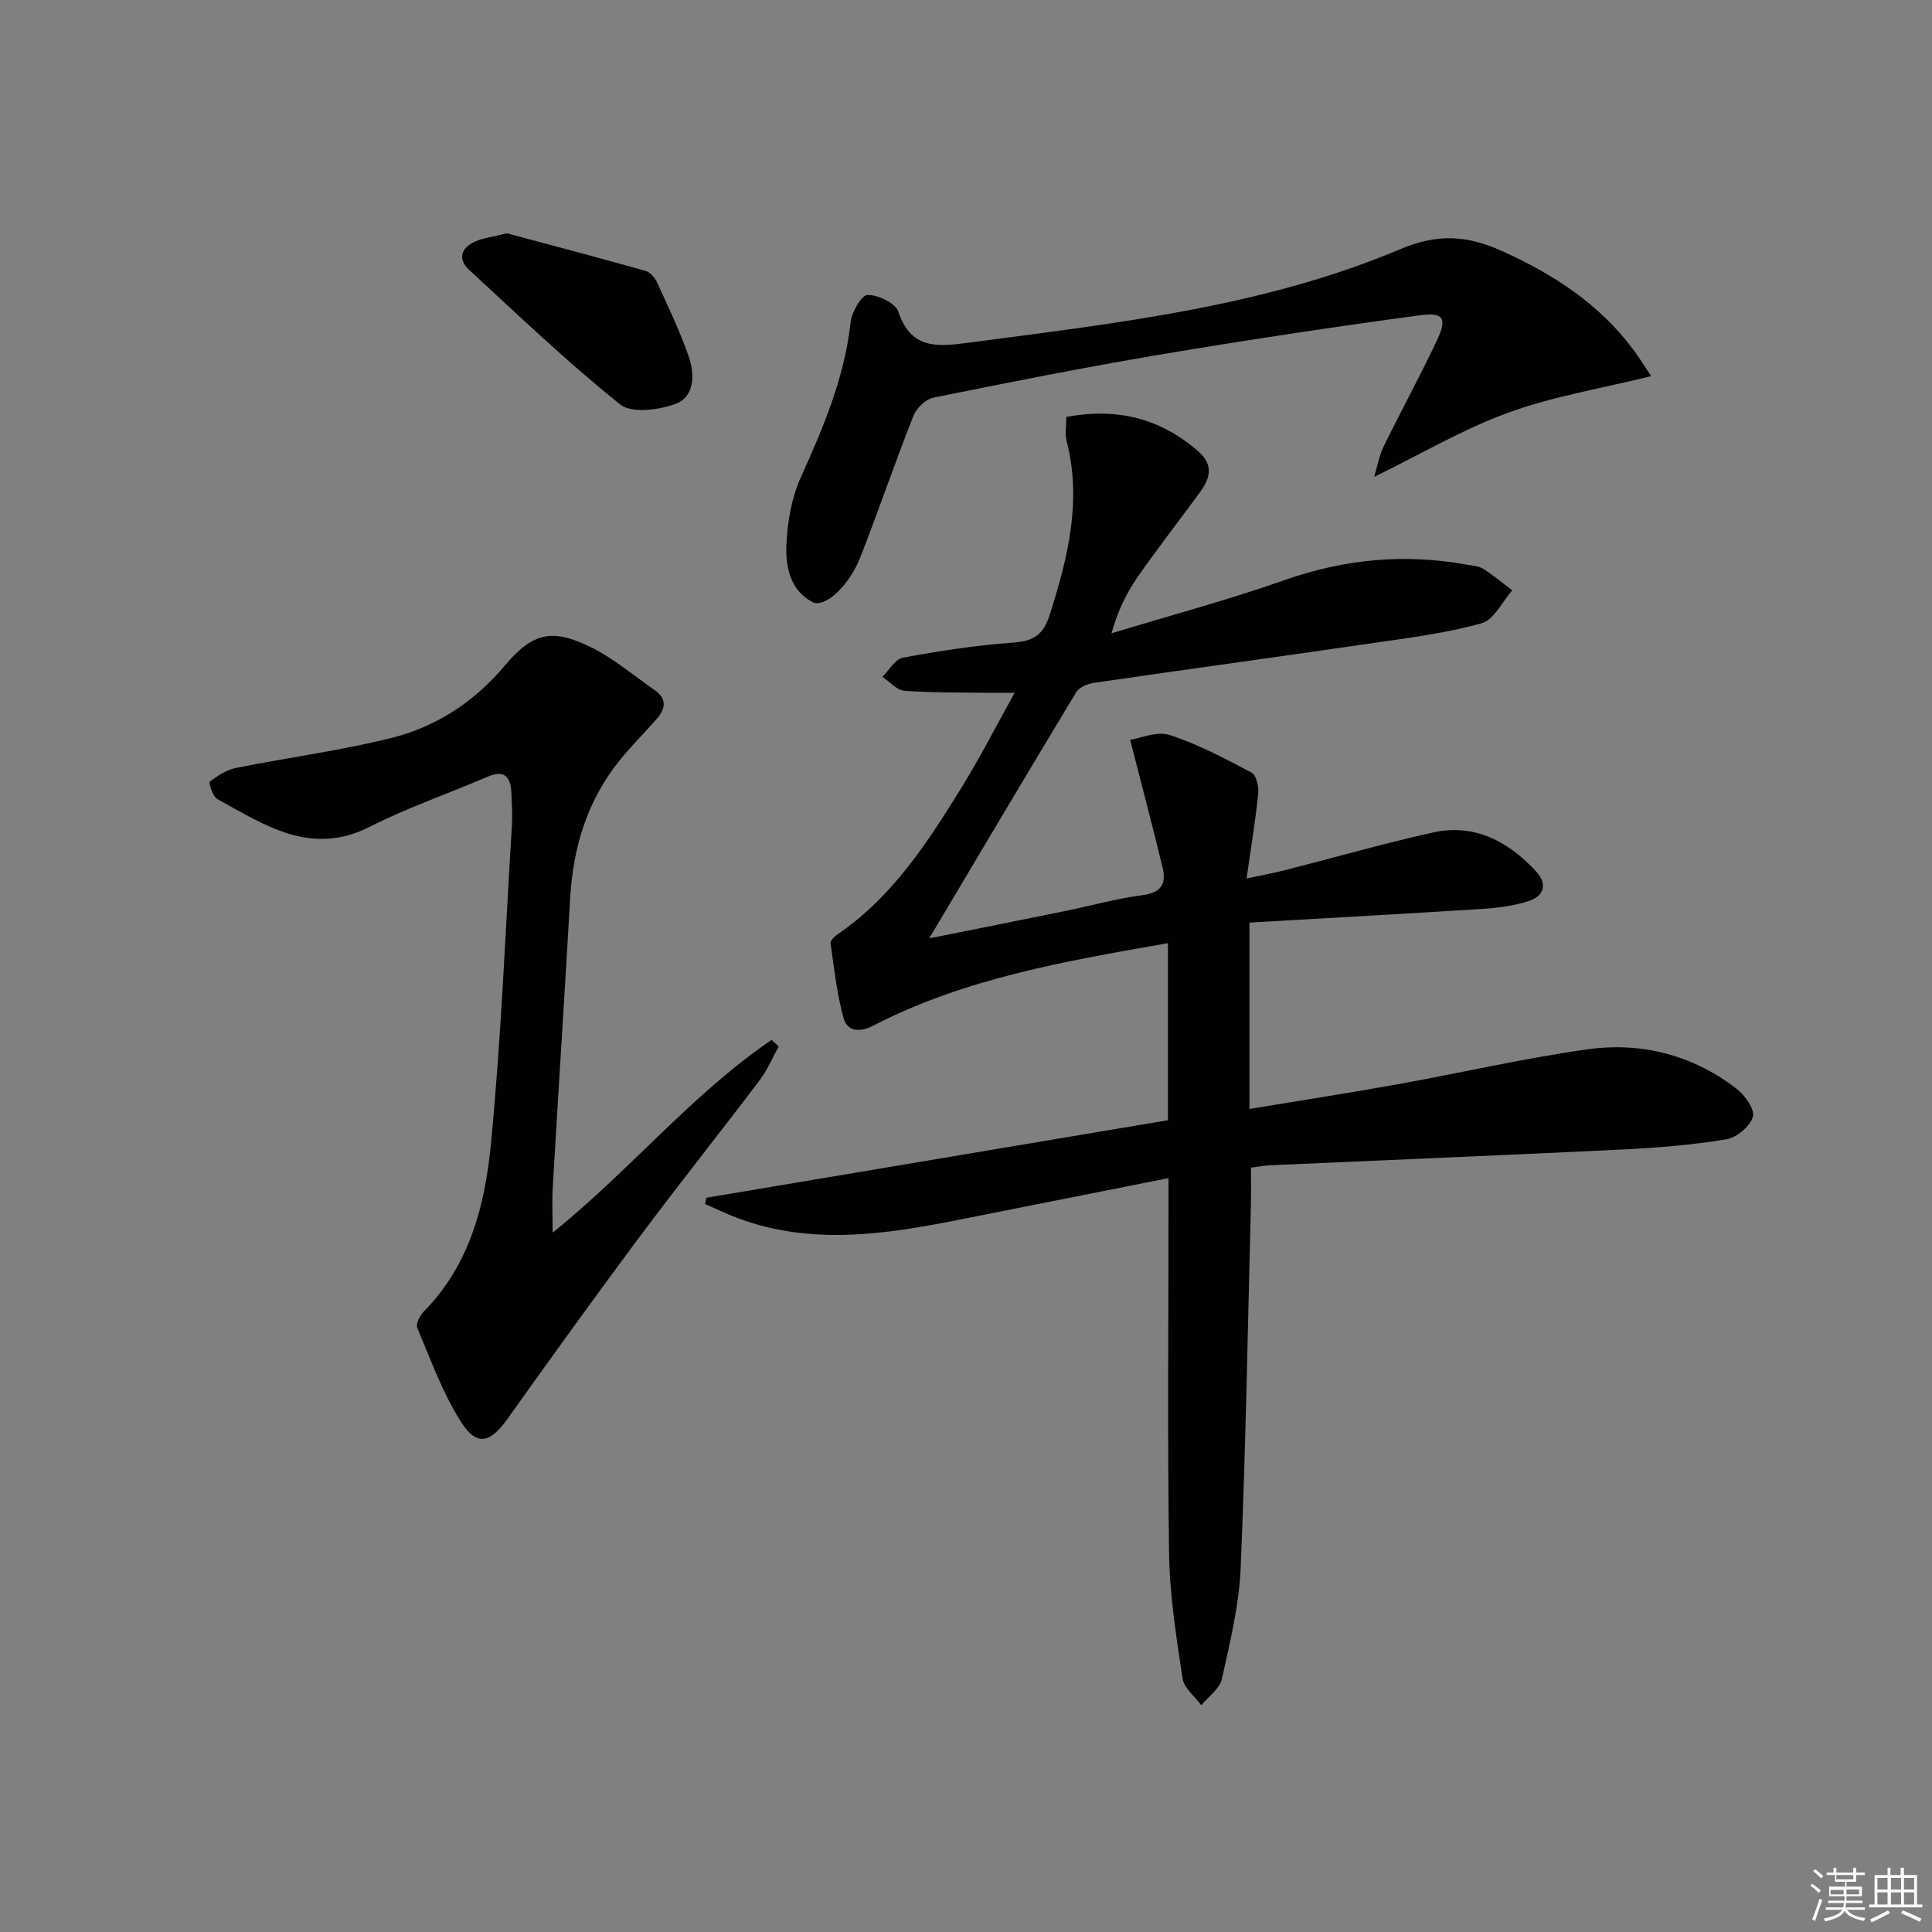
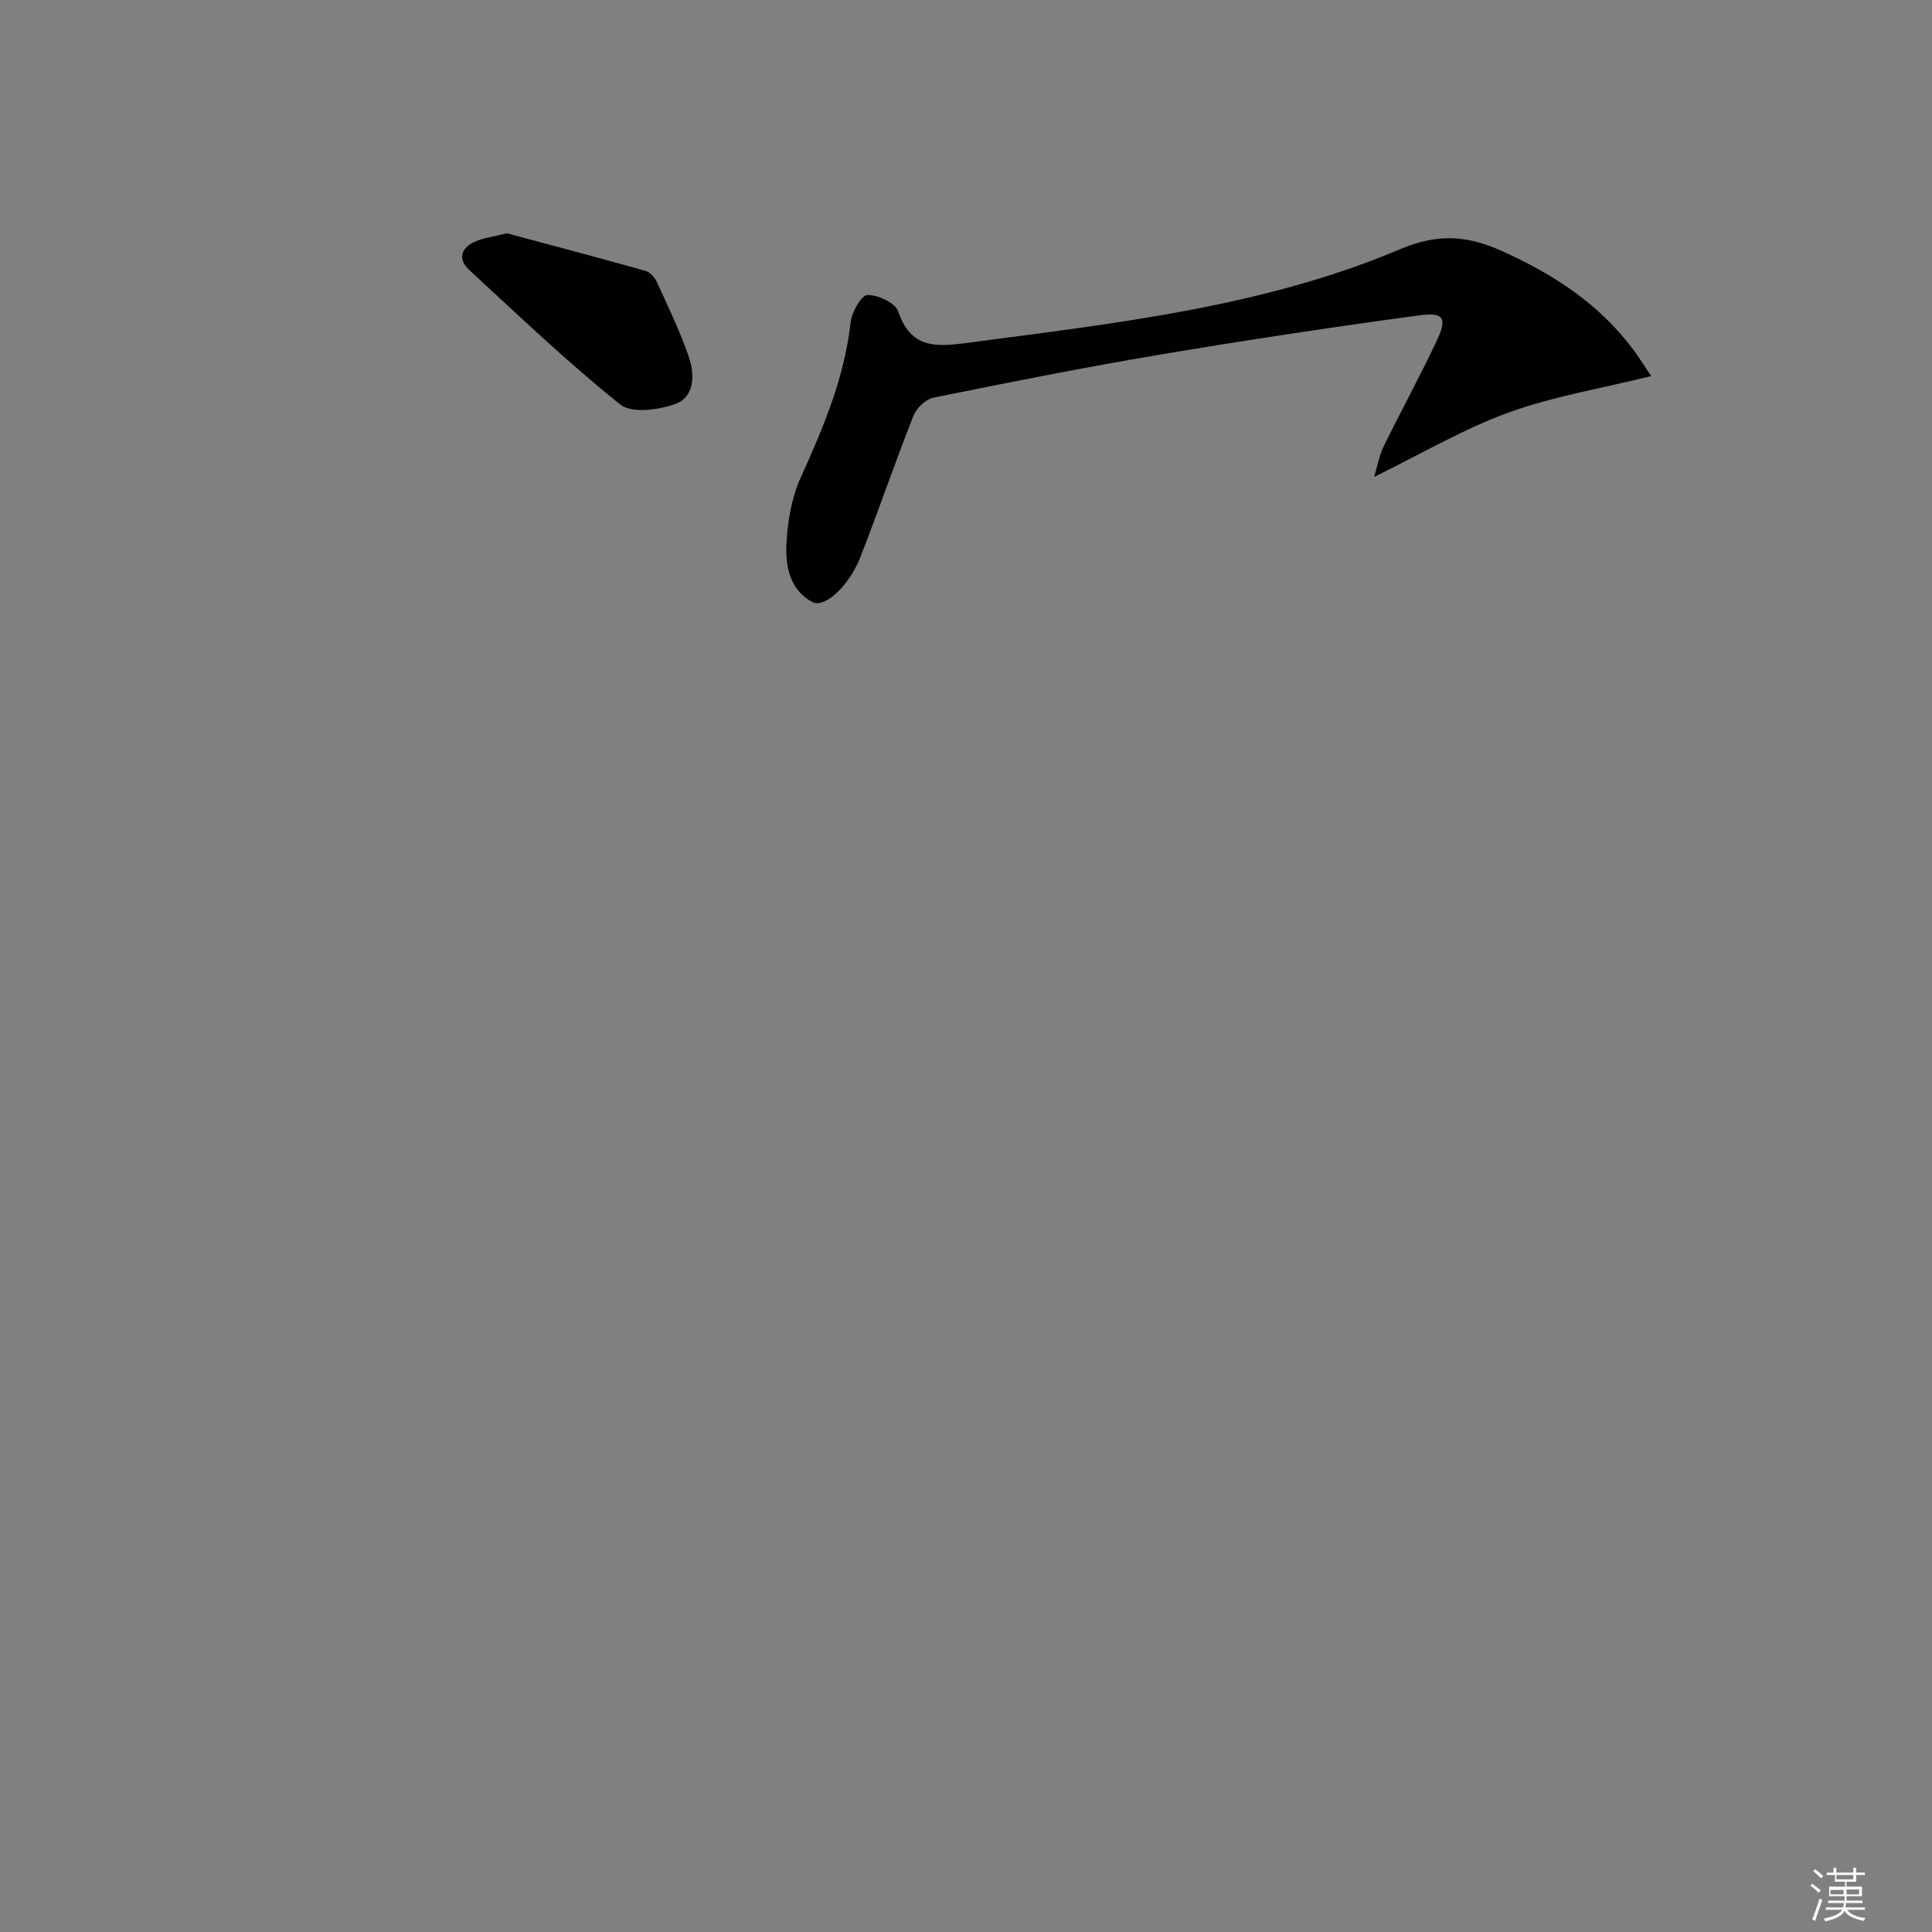
<svg xmlns="http://www.w3.org/2000/svg" enable-background="new 0 0 400 400" viewBox="0 0 400 400">
  <rect x="0" y="0" width="400" height="400" fill="#808080" stroke="none" />
  <g fill="#010100">
-     <path d="m146.24 247.98c31.81-5.34 63.62-10.69 95.57-16.05 0-12.19 0-24.15 0-36.66-21.07 3.7-41.91 7.22-61 17.07-2.78 1.43-5.37 1.28-6.16-1.56-1.39-5.01-1.94-10.27-2.69-15.45-.08-.54.76-1.41 1.37-1.83 11.48-7.81 18.79-19.17 25.87-30.65 3.73-6.05 6.96-12.4 10.87-19.41-2.44 0-3.99.02-5.53 0-5.78-.09-11.57.01-17.33-.43-1.57-.12-3.01-1.88-4.52-2.89 1.41-1.37 2.65-3.67 4.26-3.96 7.49-1.38 15.05-2.56 22.64-3.1 4.22-.3 6.35-1.42 7.73-5.73 3.77-11.83 6.71-23.58 3.51-36.05-.39-1.51-.05-3.21-.05-4.97 10.55-1.94 19.45.3 27.27 7.1 3.16 2.75 2.58 5.47.53 8.3-4.3 5.92-8.83 11.68-13.01 17.69-2.33 3.36-4.15 7.08-5.45 11.72 11.98-3.64 24.11-6.89 35.91-11.04 12.41-4.36 24.87-5.51 37.73-3.16 1.13.21 2.41.27 3.33.85 2.1 1.34 4.01 2.95 6 4.46-2.08 2.35-3.77 6.08-6.31 6.8-7.15 2.02-14.63 2.96-22.02 4.04-19.38 2.82-38.79 5.47-58.17 8.29-1.35.2-3.14.91-3.77 1.95-10.05 16.62-19.94 33.33-30.44 50.97 10.08-2.02 19.12-3.82 28.15-5.66 5.37-1.1 10.68-2.59 16.1-3.3 3.86-.51 4.86-2.44 4.08-5.65-2.04-8.48-4.28-16.92-6.72-26.49 2.06-.31 5.5-1.87 8.16-1.01 5.9 1.91 11.48 4.89 16.99 7.8.97.52 1.51 2.89 1.36 4.32-.56 5.56-1.48 11.08-2.41 17.59 3.11-.66 5.44-1.08 7.72-1.66 10.29-2.62 20.51-5.56 30.87-7.86 8.63-1.91 15.61 1.85 21.35 8.06 2.44 2.64 1.64 5.13-1.62 6.16-2.96.93-6.13 1.38-9.24 1.58-16.07 1.03-32.15 1.9-48.48 2.85v38.59c10.51-1.74 20.63-3.31 30.71-5.12 13.05-2.35 26.01-5.35 39.13-7.21 11.23-1.6 21.87 1.11 31 8.14 1.73 1.33 3.83 4.3 3.39 5.8-.59 1.99-3.36 4.32-5.49 4.67-7.01 1.16-14.14 1.75-21.25 2.1-24.42 1.19-48.85 2.18-73.27 3.28-1.3.06-2.59.32-3.91.49 0 2.67.05 5.1-.01 7.53-.64 25.12-1.06 50.24-2.12 75.34-.33 7.71-2.21 15.4-3.89 22.99-.45 2.03-2.79 3.64-4.27 5.44-1.34-1.83-3.57-3.54-3.87-5.53-1.28-8.52-2.66-17.12-2.79-25.7-.36-24.14-.12-48.3-.12-72.45 0-1.46 0-2.92 0-5.45-14.84 2.95-29.1 5.77-43.36 8.61-15.39 3.07-30.77 5.38-46.07-.42-2.22-.84-4.35-1.89-6.53-2.84.1-.45.19-.87.27-1.29z" />
-     <path d="m114.42 255.2c15.86-12.71 28.69-28.57 45.32-39.89.5.45.99.89 1.49 1.34-1.32 2.37-2.38 4.92-4 7.06-8.33 11.01-16.95 21.82-25.2 32.89-9.13 12.25-18.05 24.66-26.92 37.1-3.68 5.16-6.42 5.85-9.78.51-3.74-5.96-6.19-12.76-8.94-19.3-.35-.82.56-2.58 1.38-3.41 9.47-9.59 12.64-21.99 13.86-34.55 2.14-21.99 3-44.11 4.36-66.18.13-2.16-.02-4.33-.11-6.5-.13-3.37-1.33-5.02-5.03-3.42-8.08 3.48-16.46 6.35-24.29 10.32-12.2 6.19-21.72-.34-31.56-5.73-.95-.52-1.84-3.36-1.56-3.59 1.58-1.24 3.45-2.46 5.39-2.85 10.7-2.15 21.58-3.57 32.15-6.2 9.34-2.32 17.23-7.49 23.58-15.04 5.72-6.8 9.76-7.72 17.81-3.75 4.71 2.32 8.81 5.86 13.17 8.87 2.57 1.77 2.26 3.85.46 5.92-2.51 2.88-5.24 5.58-7.64 8.54-6.73 8.31-9.7 18-10.31 28.59-1.14 19.92-2.44 39.82-3.6 59.74-.19 3.07-.03 6.16-.03 9.53z" />
    <path d="m341.86 77.87c-10.32 2.56-20.27 4.18-29.58 7.56-9.3 3.38-17.96 8.51-27.77 13.3.69-2.29 1.04-4.41 1.94-6.26 3.58-7.31 7.49-14.47 10.97-21.82 2.25-4.76 1.58-6.05-3.56-5.36-17.92 2.42-35.81 5.12-53.64 8.12-15.71 2.65-31.34 5.75-46.96 8.92-1.6.32-3.51 2.16-4.14 3.75-3.84 9.72-7.21 19.63-11.03 29.36-2.33 5.92-7.38 10.54-9.89 9.21-4.7-2.49-5.6-7.48-5.37-12.08.23-4.64 1.07-9.55 2.97-13.75 4.68-10.34 9.05-20.65 10.31-32.09.23-2.11 2.23-5.62 3.49-5.65 2.17-.06 5.77 1.64 6.37 3.42 2.6 7.67 7.76 7.36 14.27 6.49 30.46-4.04 61.14-7.35 89.71-19.42 7.88-3.33 13.97-2.77 21.05.42 10.64 4.79 20.13 10.95 27.18 20.43 1.17 1.57 2.2 3.24 3.68 5.45z" />
    <path d="m104.95 48.3c8.9 2.39 18.82 5 28.69 7.78.95.27 1.93 1.38 2.37 2.34 2.34 5.13 4.81 10.22 6.63 15.54 1.21 3.55 1.19 8.17-2.74 9.64-3.48 1.3-9.13 2.04-11.51.13-10.87-8.71-20.99-18.38-31.25-27.85-2.44-2.25-1.68-4.58 1.25-5.88 1.63-.73 3.48-.93 6.56-1.7z" />
  </g>
  <path d="m374.8 390.4.4-.4c.7.5 1.3 1 1.8 1.4l-.5.5c-.5-.6-1.1-1.1-1.7-1.5zm1 7.3-.6-.3c.5-1.4 1.1-2.8 1.5-4.3.2.1.4.2.6.3-.5 1.3-1 2.8-1.5 4.3zm-.4-10.3.4-.4c.4.3 1 .8 1.7 1.4l-.5.5c-.4-.5-1-1-1.6-1.5zm2.5.3h1.7v-1h.6v1h3.5v-1h.6v1h1.8v.5h-1.8v1.4h-2v1h3.2v2h-3.2v.9h3.3v.5h-3.4c0 .3-.1.6-.1.9h4v.5h-3.7c.7.9 1.9 1.5 3.8 1.7-.1.2-.2.4-.3.6-2.1-.4-3.5-1.1-4-2.1-.4 1-1.8 1.7-4 2.2-.1-.2-.2-.4-.3-.6 2.1-.4 3.4-1 3.8-1.8h-3.4v-.5h3.6c.1-.3.1-.6.2-.9h-3.3v-.5h3.4c0-.3 0-.6 0-.9h-3.2v-2h3.3v-1h-2.1v-1.4h-1.7v-.5zm1.1 3.5v1h2.7c0-.3 0-.4 0-.4 0-.1 0-.2 0-.2 0-.1 0-.2 0-.3h-2.7zm1.2-3v.9h3.5v-.9zm4.7 3h-2.6v.6.4h2.6z" fill="#fafafb" />
-   <path d="m393.6 386.7h.6v1.5h2.7v6.1h1.1v.6h-11v-.6h1.1v-6.1h2.7v-1.5h.6v1.5h2.1v-1.5zm-2.7 8.8.4.6c-1.2.6-2.5 1.3-3.8 1.9-.1-.2-.2-.4-.3-.6 1.2-.6 2.5-1.2 3.7-1.9zm-2.2-6.7v2.4h2.1v-2.4zm0 3v2.5h2.1v-2.5zm2.8-3v2.4h2.1v-2.4zm0 3v2.5h2.1v-2.5zm6 6.1c-1.4-.7-2.7-1.3-3.9-1.8l.3-.6c1.5.6 2.7 1.2 3.9 1.7zm-1.2-9.1h-2.1v2.4h2.1zm-2.1 3v2.5h2.1v-2.5z" fill="#fafafb" />
</svg>